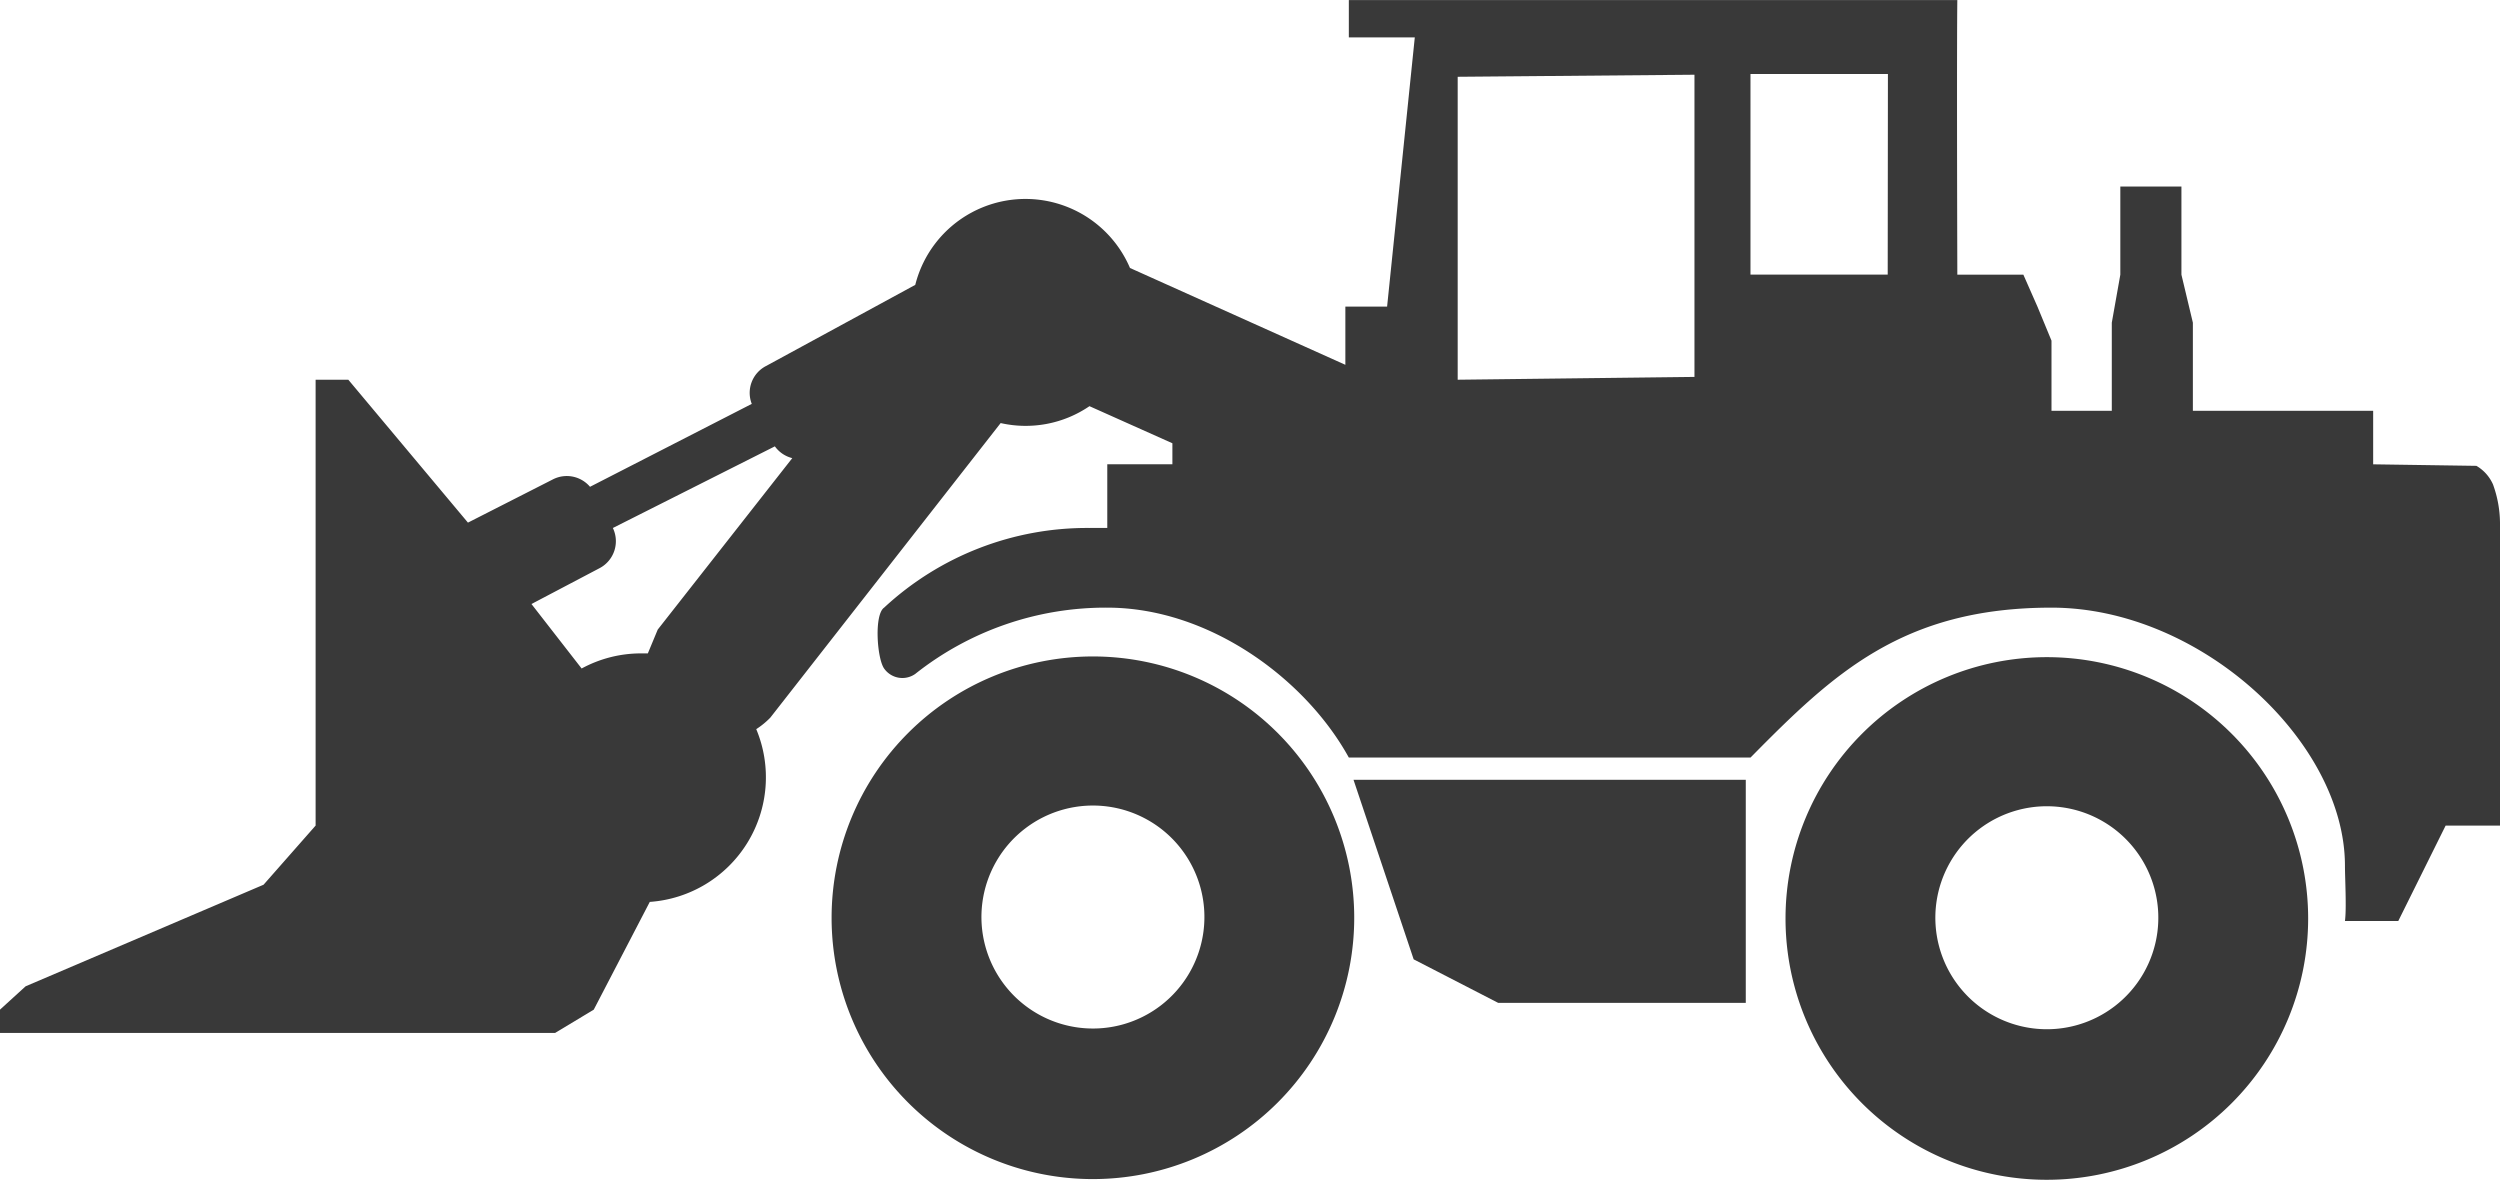
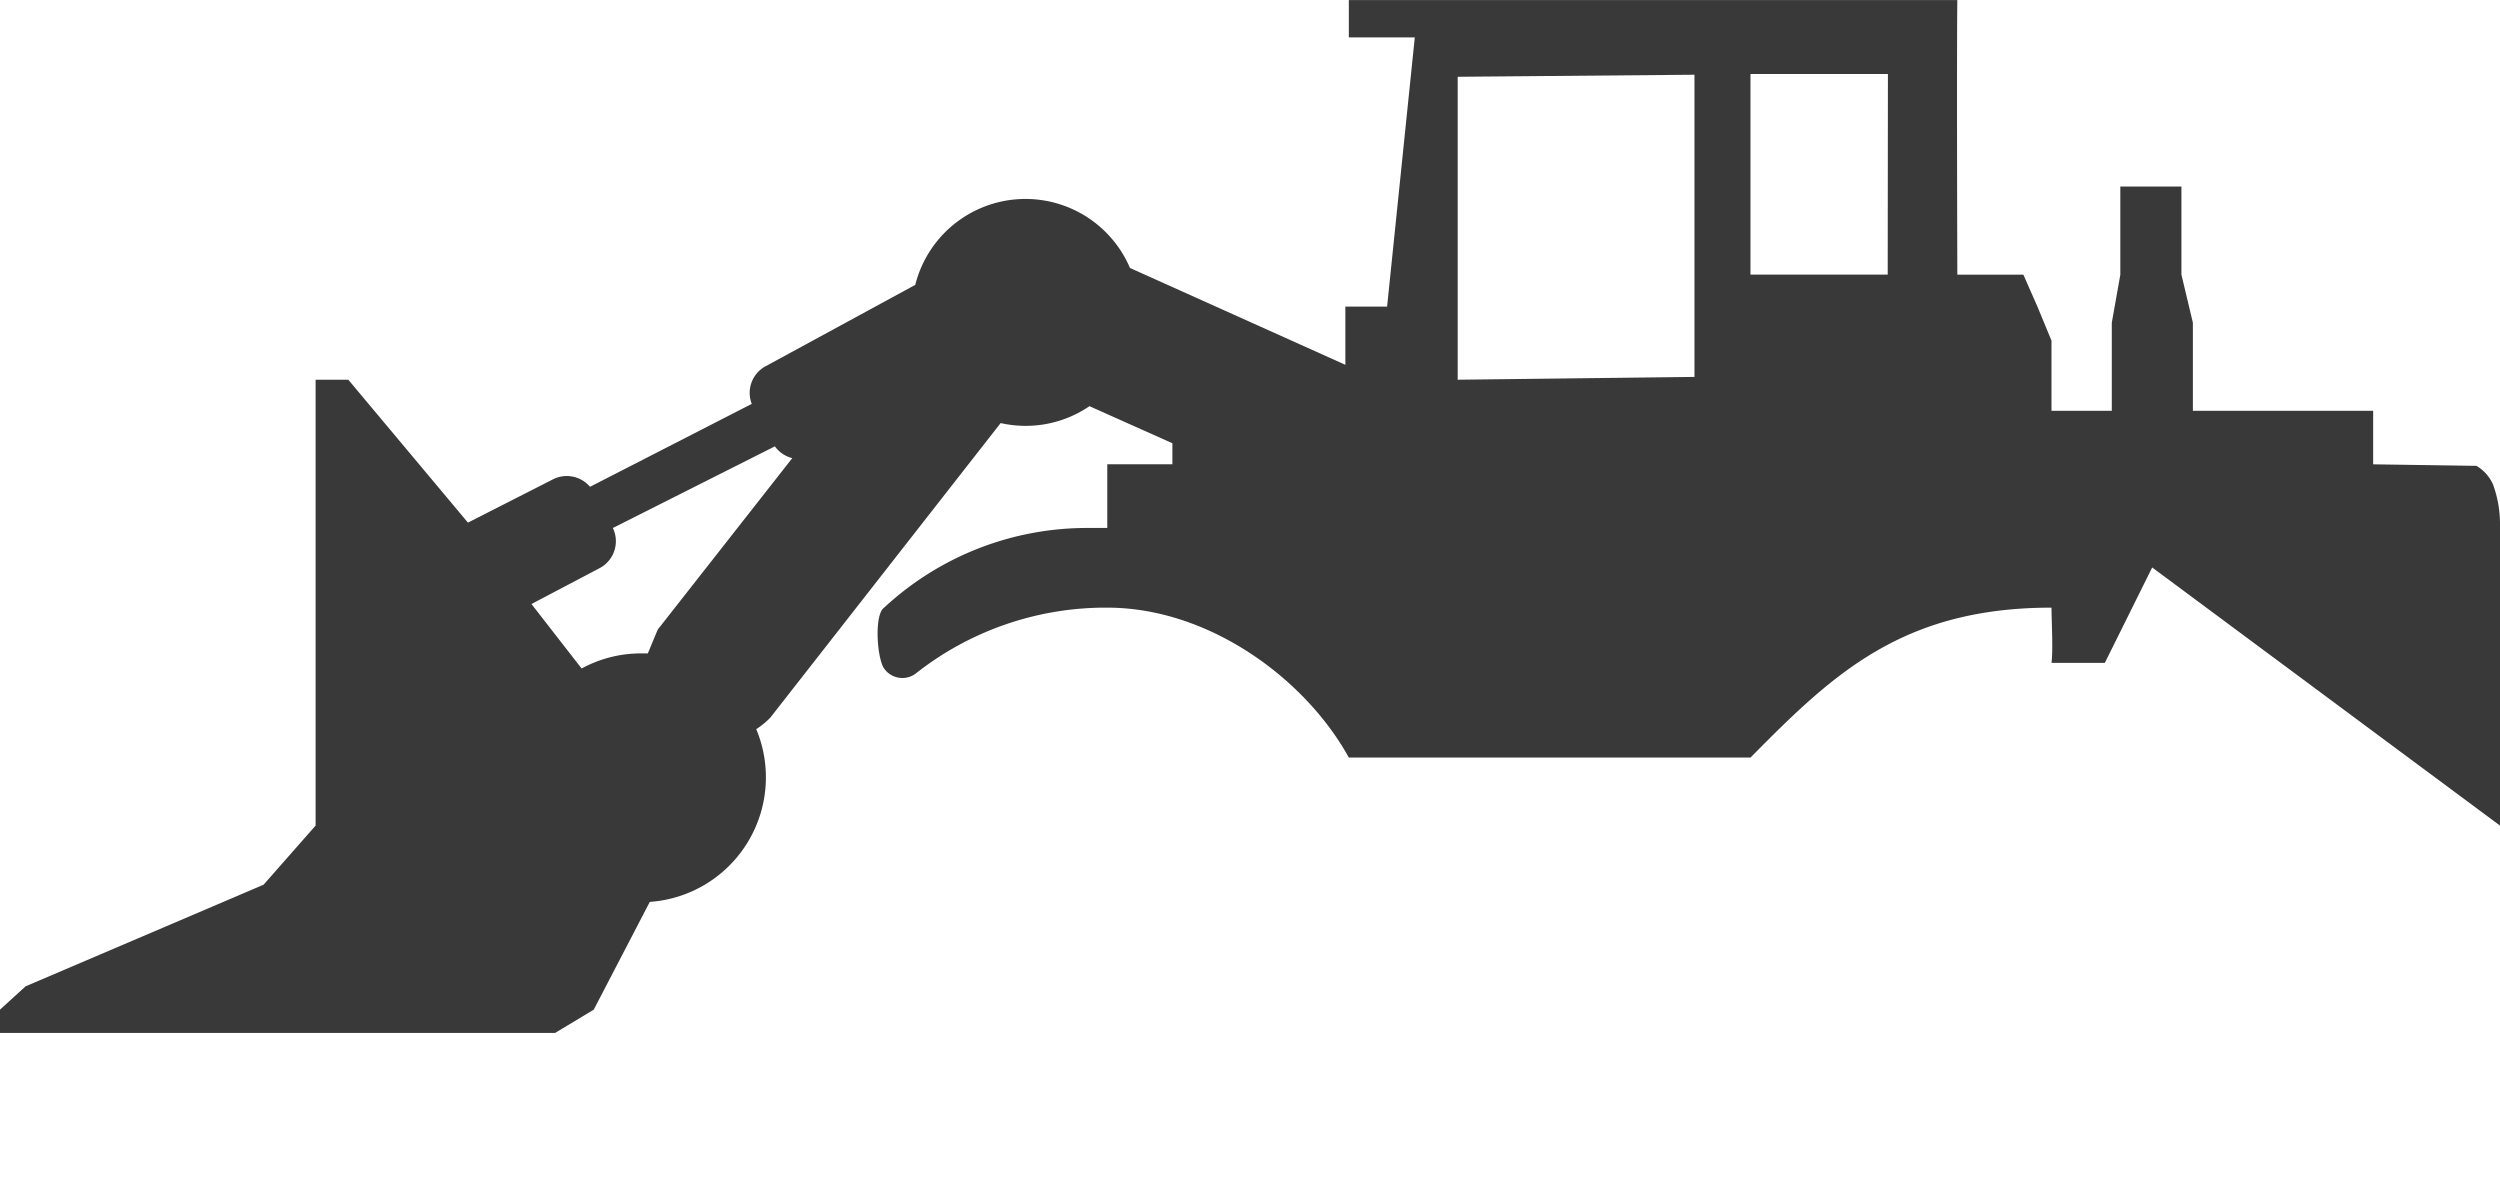
<svg xmlns="http://www.w3.org/2000/svg" width="227.612" height="107.413">
  <g fill="#393939">
-     <path d="M227.612 75.164V47.581a10.521 10.521 0 00-.634-3.468 3.682 3.682 0 00-1.514-1.7l-9.4-.139v-4.87H199.65V29.38l-1.042-4.372v-8.023h-5.563v8.023l-.777 4.372v8.024h-5.49v-6.389l-1.28-3.1-1.282-2.909h-6.011c-.062-21.846 0-25 0-25h-55.4v3.4h6.005l-2.521 24.509h-3.8v5.3l-19.61-8.817a10.346 10.346 0 00-19.549 1.538l-13.585 7.387a2.749 2.749 0 00-1.3 3.448l-14.727 7.55a2.771 2.771 0 00-3.378-.676l-7.736 3.937-10.892-13.01h-2.977v40.592l-4.739 5.385-21.665 9.25L0 91.923v2.12h50.541l3.518-2.12 5.1-9.809a11.372 11.372 0 009.693-15.729 7.255 7.255 0 001.282-1.049l20.971-26.818a10.3 10.3 0 008.085-1.538l7.55 3.377v1.912h-5.928v5.8h-1.62a27.166 27.166 0 00-18.7 7.255c-.92.644-.644 4.617 0 5.537a2.032 2.032 0 002.831.5 27.9 27.9 0 0117.488-6.038c9.232 0 18.018 6.442 21.991 13.645h36.577c7.5-7.6 13.812-13.645 27.4-13.645s26.717 12.222 26.717 23.5c0 1.154.155 3.886 0 5.029h4.855l4.312-8.687zM59.883 57.321l-.9 2.167h-.6a11.309 11.309 0 00-5.429 1.375l-4.567-5.871 6.2-3.263a2.773 2.773 0 001.211-3.658l14.75-7.433a2.77 2.77 0 001.585 1.072zm94.389-23.005l-21.557.256V6.991l21.557-.187zm17.594-9.313h-12.494V6.735h12.513z" />
-     <path d="M99.505 107.349a23.791 23.791 0 10-23.792-23.792 23.781 23.781 0 0023.792 23.792zm-5.074-15.068a10.15 10.15 0 1113.864-3.715 10.146 10.146 0 01-13.864 3.715z" />
-     <path d="M207.504 83.555a21.083 21.083 0 11-21.082-21.082 21.09 21.09 0 0121.082 21.082zm-21.082-12.649a12.65 12.65 0 1012.649 12.649 12.633 12.633 0 00-12.649-12.649z" />
-     <path d="M206.766 83.556a20.345 20.345 0 11-20.345-20.345 20.353 20.353 0 0120.345 20.345zm1.476 0a21.821 21.821 0 10-21.821 21.821 21.829 21.829 0 0021.819-21.821zM186.421 70.17a13.387 13.387 0 1013.386 13.386 13.369 13.369 0 00-13.386-13.387zm0 1.475a11.912 11.912 0 11-11.913 11.912 11.894 11.894 0 0111.913-11.913z" />
-     <path d="M158.944 91.305v-20.31H123.23l5.477 16.347 7.693 3.963z" />
-     <path d="M186.355 107.413a23.791 23.791 0 10-23.792-23.792 23.781 23.781 0 0023.792 23.792zm-5.076-15.068a10.15 10.15 0 1113.865-3.715 10.146 10.146 0 01-13.865 3.715z" />
+     <path d="M227.612 75.164V47.581a10.521 10.521 0 00-.634-3.468 3.682 3.682 0 00-1.514-1.7l-9.4-.139v-4.87H199.65V29.38l-1.042-4.372v-8.023h-5.563v8.023l-.777 4.372v8.024h-5.49v-6.389l-1.28-3.1-1.282-2.909h-6.011c-.062-21.846 0-25 0-25h-55.4v3.4h6.005l-2.521 24.509h-3.8v5.3l-19.61-8.817a10.346 10.346 0 00-19.549 1.538l-13.585 7.387a2.749 2.749 0 00-1.3 3.448l-14.727 7.55a2.771 2.771 0 00-3.378-.676l-7.736 3.937-10.892-13.01h-2.977v40.592l-4.739 5.385-21.665 9.25L0 91.923v2.12h50.541l3.518-2.12 5.1-9.809a11.372 11.372 0 009.693-15.729 7.255 7.255 0 001.282-1.049l20.971-26.818a10.3 10.3 0 008.085-1.538l7.55 3.377v1.912h-5.928v5.8h-1.62a27.166 27.166 0 00-18.7 7.255c-.92.644-.644 4.617 0 5.537a2.032 2.032 0 002.831.5 27.9 27.9 0 0117.488-6.038c9.232 0 18.018 6.442 21.991 13.645h36.577c7.5-7.6 13.812-13.645 27.4-13.645c0 1.154.155 3.886 0 5.029h4.855l4.312-8.687zM59.883 57.321l-.9 2.167h-.6a11.309 11.309 0 00-5.429 1.375l-4.567-5.871 6.2-3.263a2.773 2.773 0 001.211-3.658l14.75-7.433a2.77 2.77 0 001.585 1.072zm94.389-23.005l-21.557.256V6.991l21.557-.187zm17.594-9.313h-12.494V6.735h12.513z" />
  </g>
</svg>